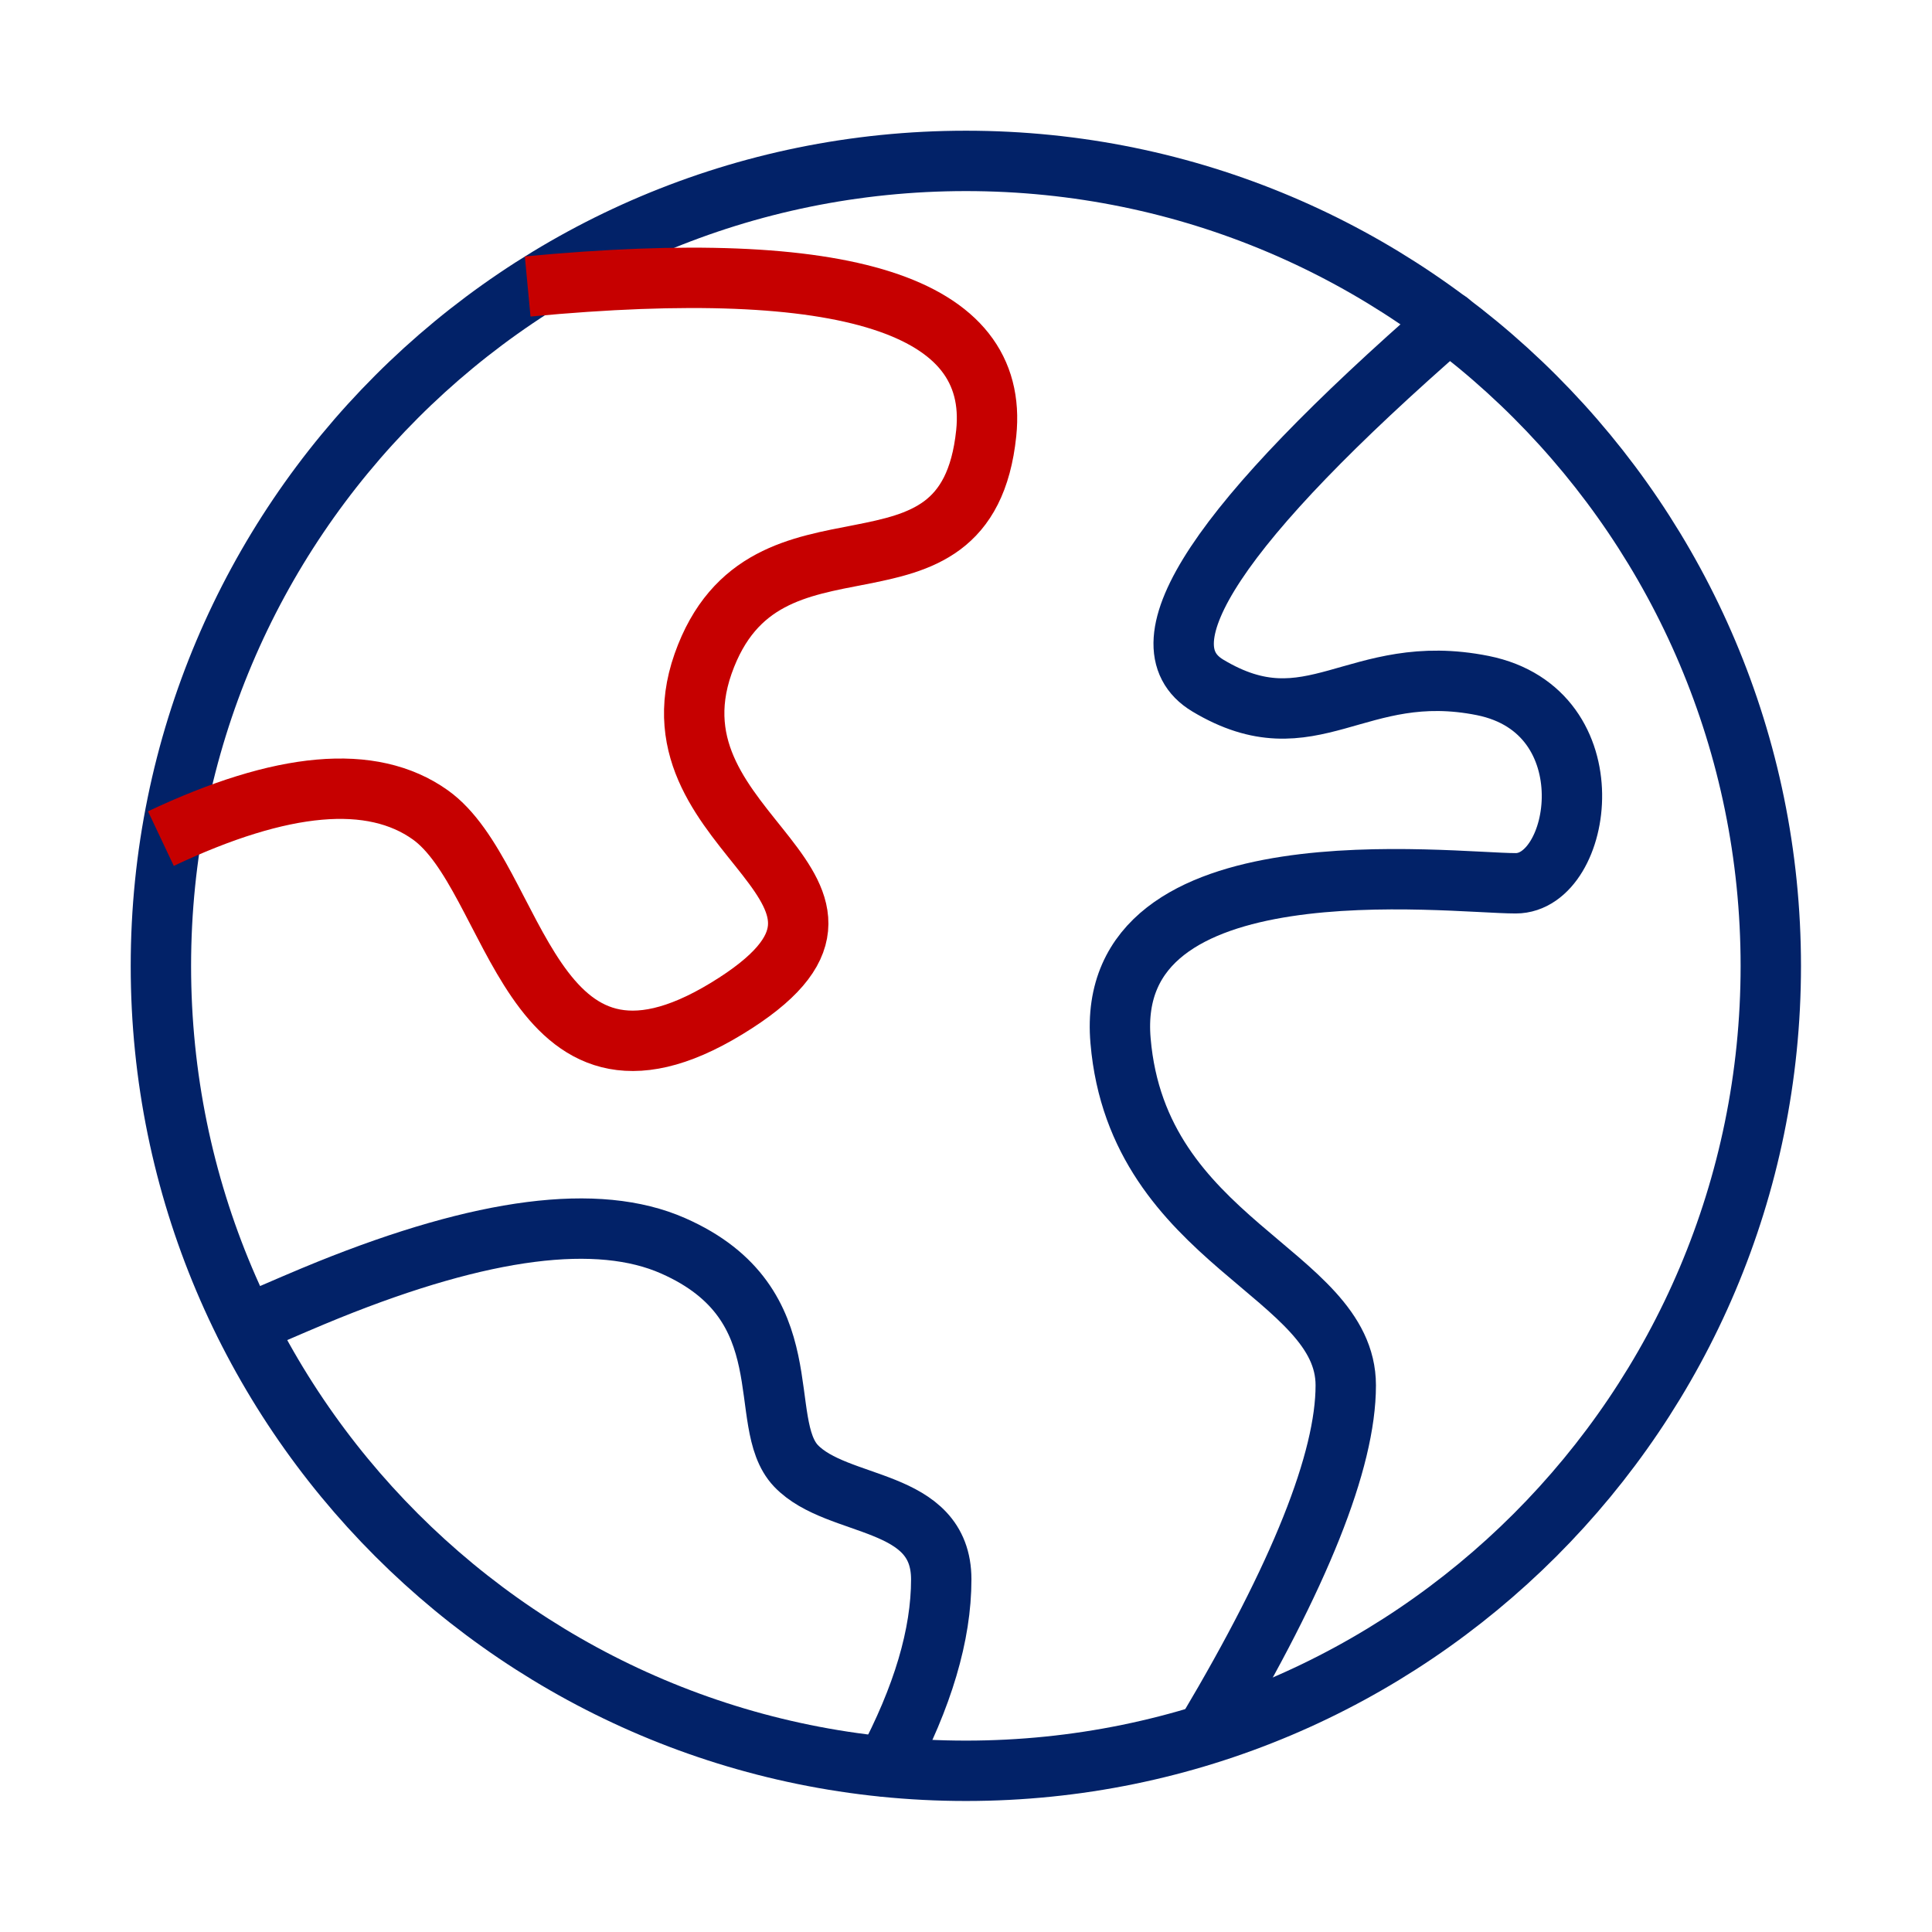
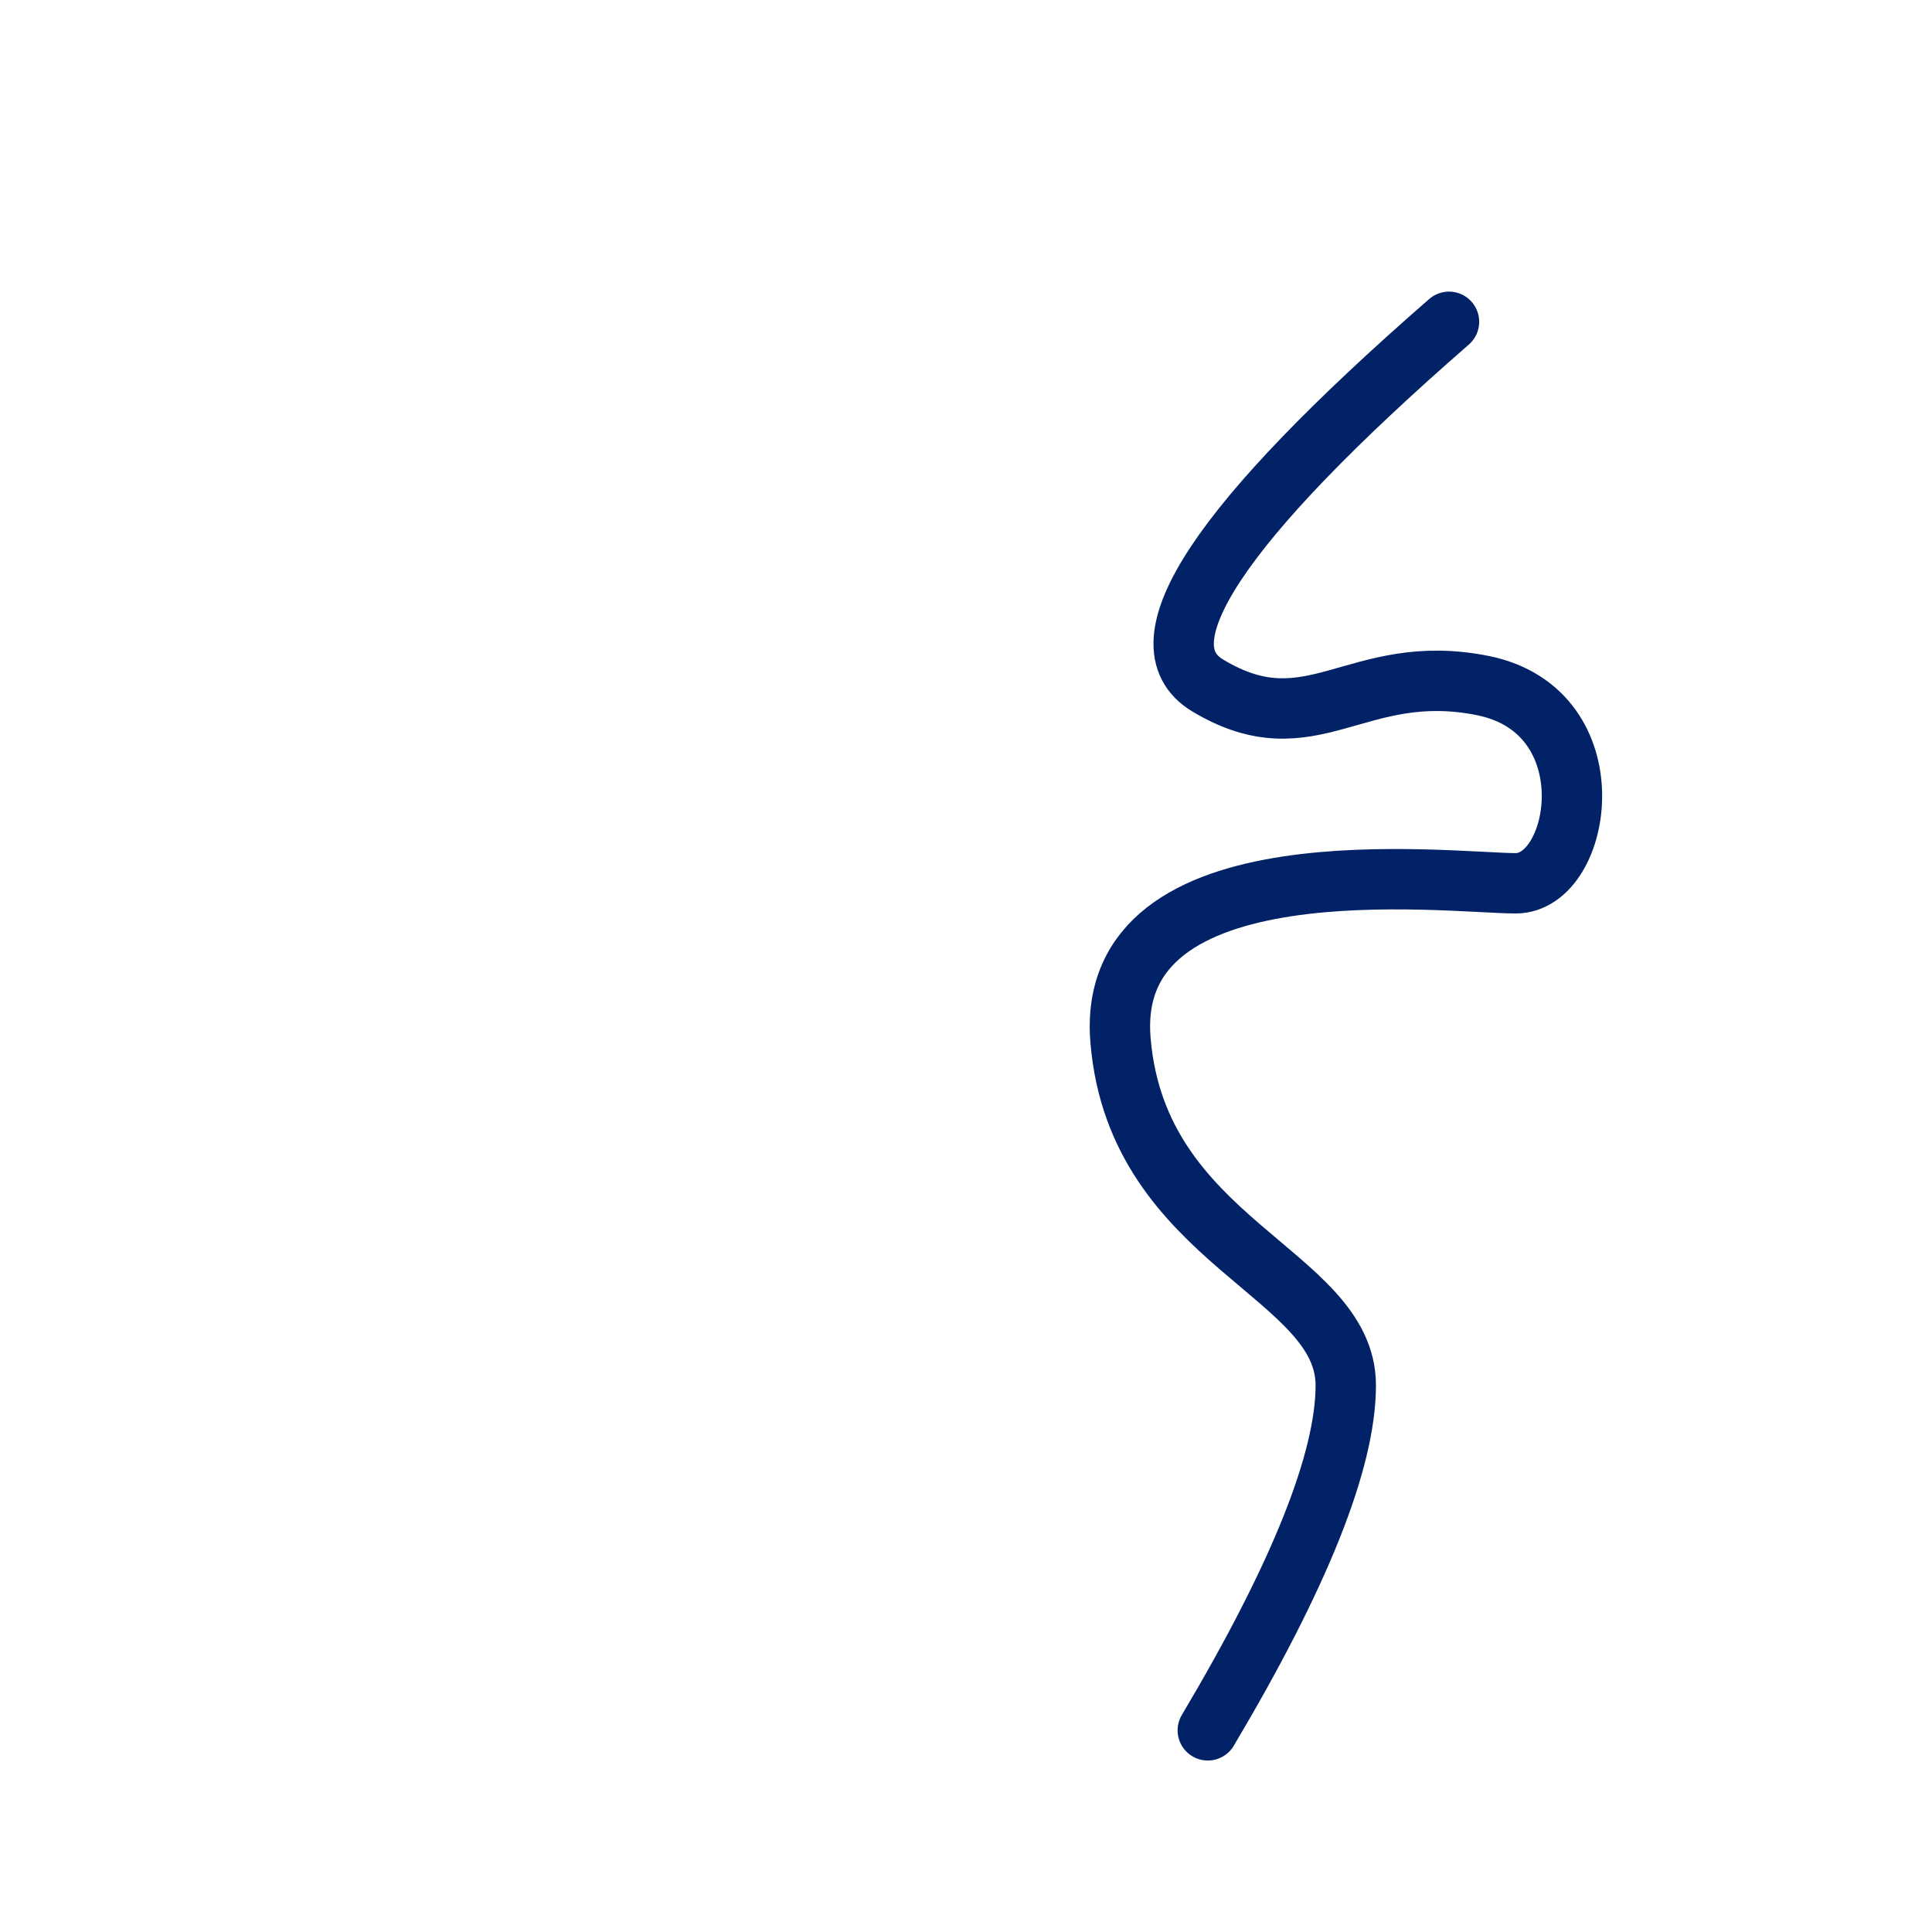
<svg xmlns="http://www.w3.org/2000/svg" width="64" height="64" viewBox="0 0 64 64" fill="none">
  <desc>
			Created with Pixso.
	</desc>
  <defs>
    <clipPath id="clip636_393">
      <rect id="世界" width="64" height="64" fill="white" fill-opacity="0" />
    </clipPath>
  </defs>
  <g clip-path="url(#clip636_393)">
    <path id="path" d="M32 58.66C46.72 58.66 58.66 46.72 58.66 32C58.66 17.27 46.72 5.33 32 5.33C17.26 5.33 5.33 17.27 5.33 32C5.33 46.72 17.26 58.66 32 58.66Z" fill="#000000" fill-opacity="0" fill-rule="nonzero" />
-     <path id="path" d="M58.66 32C58.66 17.27 46.72 5.33 32 5.33C17.26 5.33 5.33 17.27 5.33 32C5.33 46.72 17.26 58.66 32 58.66C46.72 58.66 58.66 46.72 58.66 32Z" stroke="#022268" stroke-opacity="1" stroke-width="2" />
-     <path id="path" d="" fill="#000000" fill-opacity="0" fill-rule="nonzero" />
-     <path id="path" d="M5.33 27.78C9.35 25.88 12.32 25.62 14.25 26.99C17.14 29.04 17.5 37.41 24.07 33.41C30.64 29.41 21.26 27.78 23.29 21.99C25.33 16.19 32.01 20.69 32.67 14.35C33.11 10.11 28.05 8.49 17.48 9.49" stroke="#C60000" stroke-opacity="1" stroke-width="2" />
    <path id="path" d="M47.33 9.94L47.33 9.91C47.76 9.54 48.38 9.58 48.75 10C49.12 10.43 49.07 11.05 48.65 11.42L48.62 11.41L47.33 9.94ZM40.86 57.8L40.87 57.83C40.58 58.31 39.98 58.47 39.5 58.18C39.02 57.89 38.87 57.29 39.15 56.81L39.18 56.8L40.86 57.8Z" fill="#000000" fill-opacity="0" fill-rule="nonzero" />
    <path id="path" d="M48 10.66C40.37 17.31 37.71 21.33 40.01 22.71C43.46 24.78 44.92 21.87 49.12 22.71C53.33 23.56 52.42 29.26 50.21 29.26C48 29.26 36.54 27.8 37.12 34.48C37.69 41.17 44.58 42.16 44.58 45.89C44.58 48.38 43.06 52.19 40.01 57.32" stroke="#022268" stroke-opacity="1" stroke-width="2" stroke-linecap="round" />
    <path id="path" d="M8.55 44.79L8.53 44.81C8.02 45.04 7.44 44.81 7.22 44.3C7 43.78 7.22 43.2 7.74 42.98L7.76 42.99L8.55 44.79ZM30.21 58.96L30.22 58.99C29.96 59.48 29.36 59.66 28.87 59.4C28.37 59.13 28.19 58.54 28.46 58.04L28.48 58.04L30.21 58.96Z" fill="#000000" fill-opacity="0" fill-rule="nonzero" />
-     <path id="path" d="M8.14 43.9C9.35 43.37 10.26 42.98 10.88 42.73C16.01 40.66 19.81 40.17 22.3 41.27C26.68 43.2 25 47.12 26.37 48.56C27.75 50 31.18 49.58 31.18 52.32C31.18 54.15 30.57 56.21 29.34 58.52" stroke="#022268" stroke-opacity="1" stroke-width="2" stroke-linecap="round" />
  </g>
</svg>